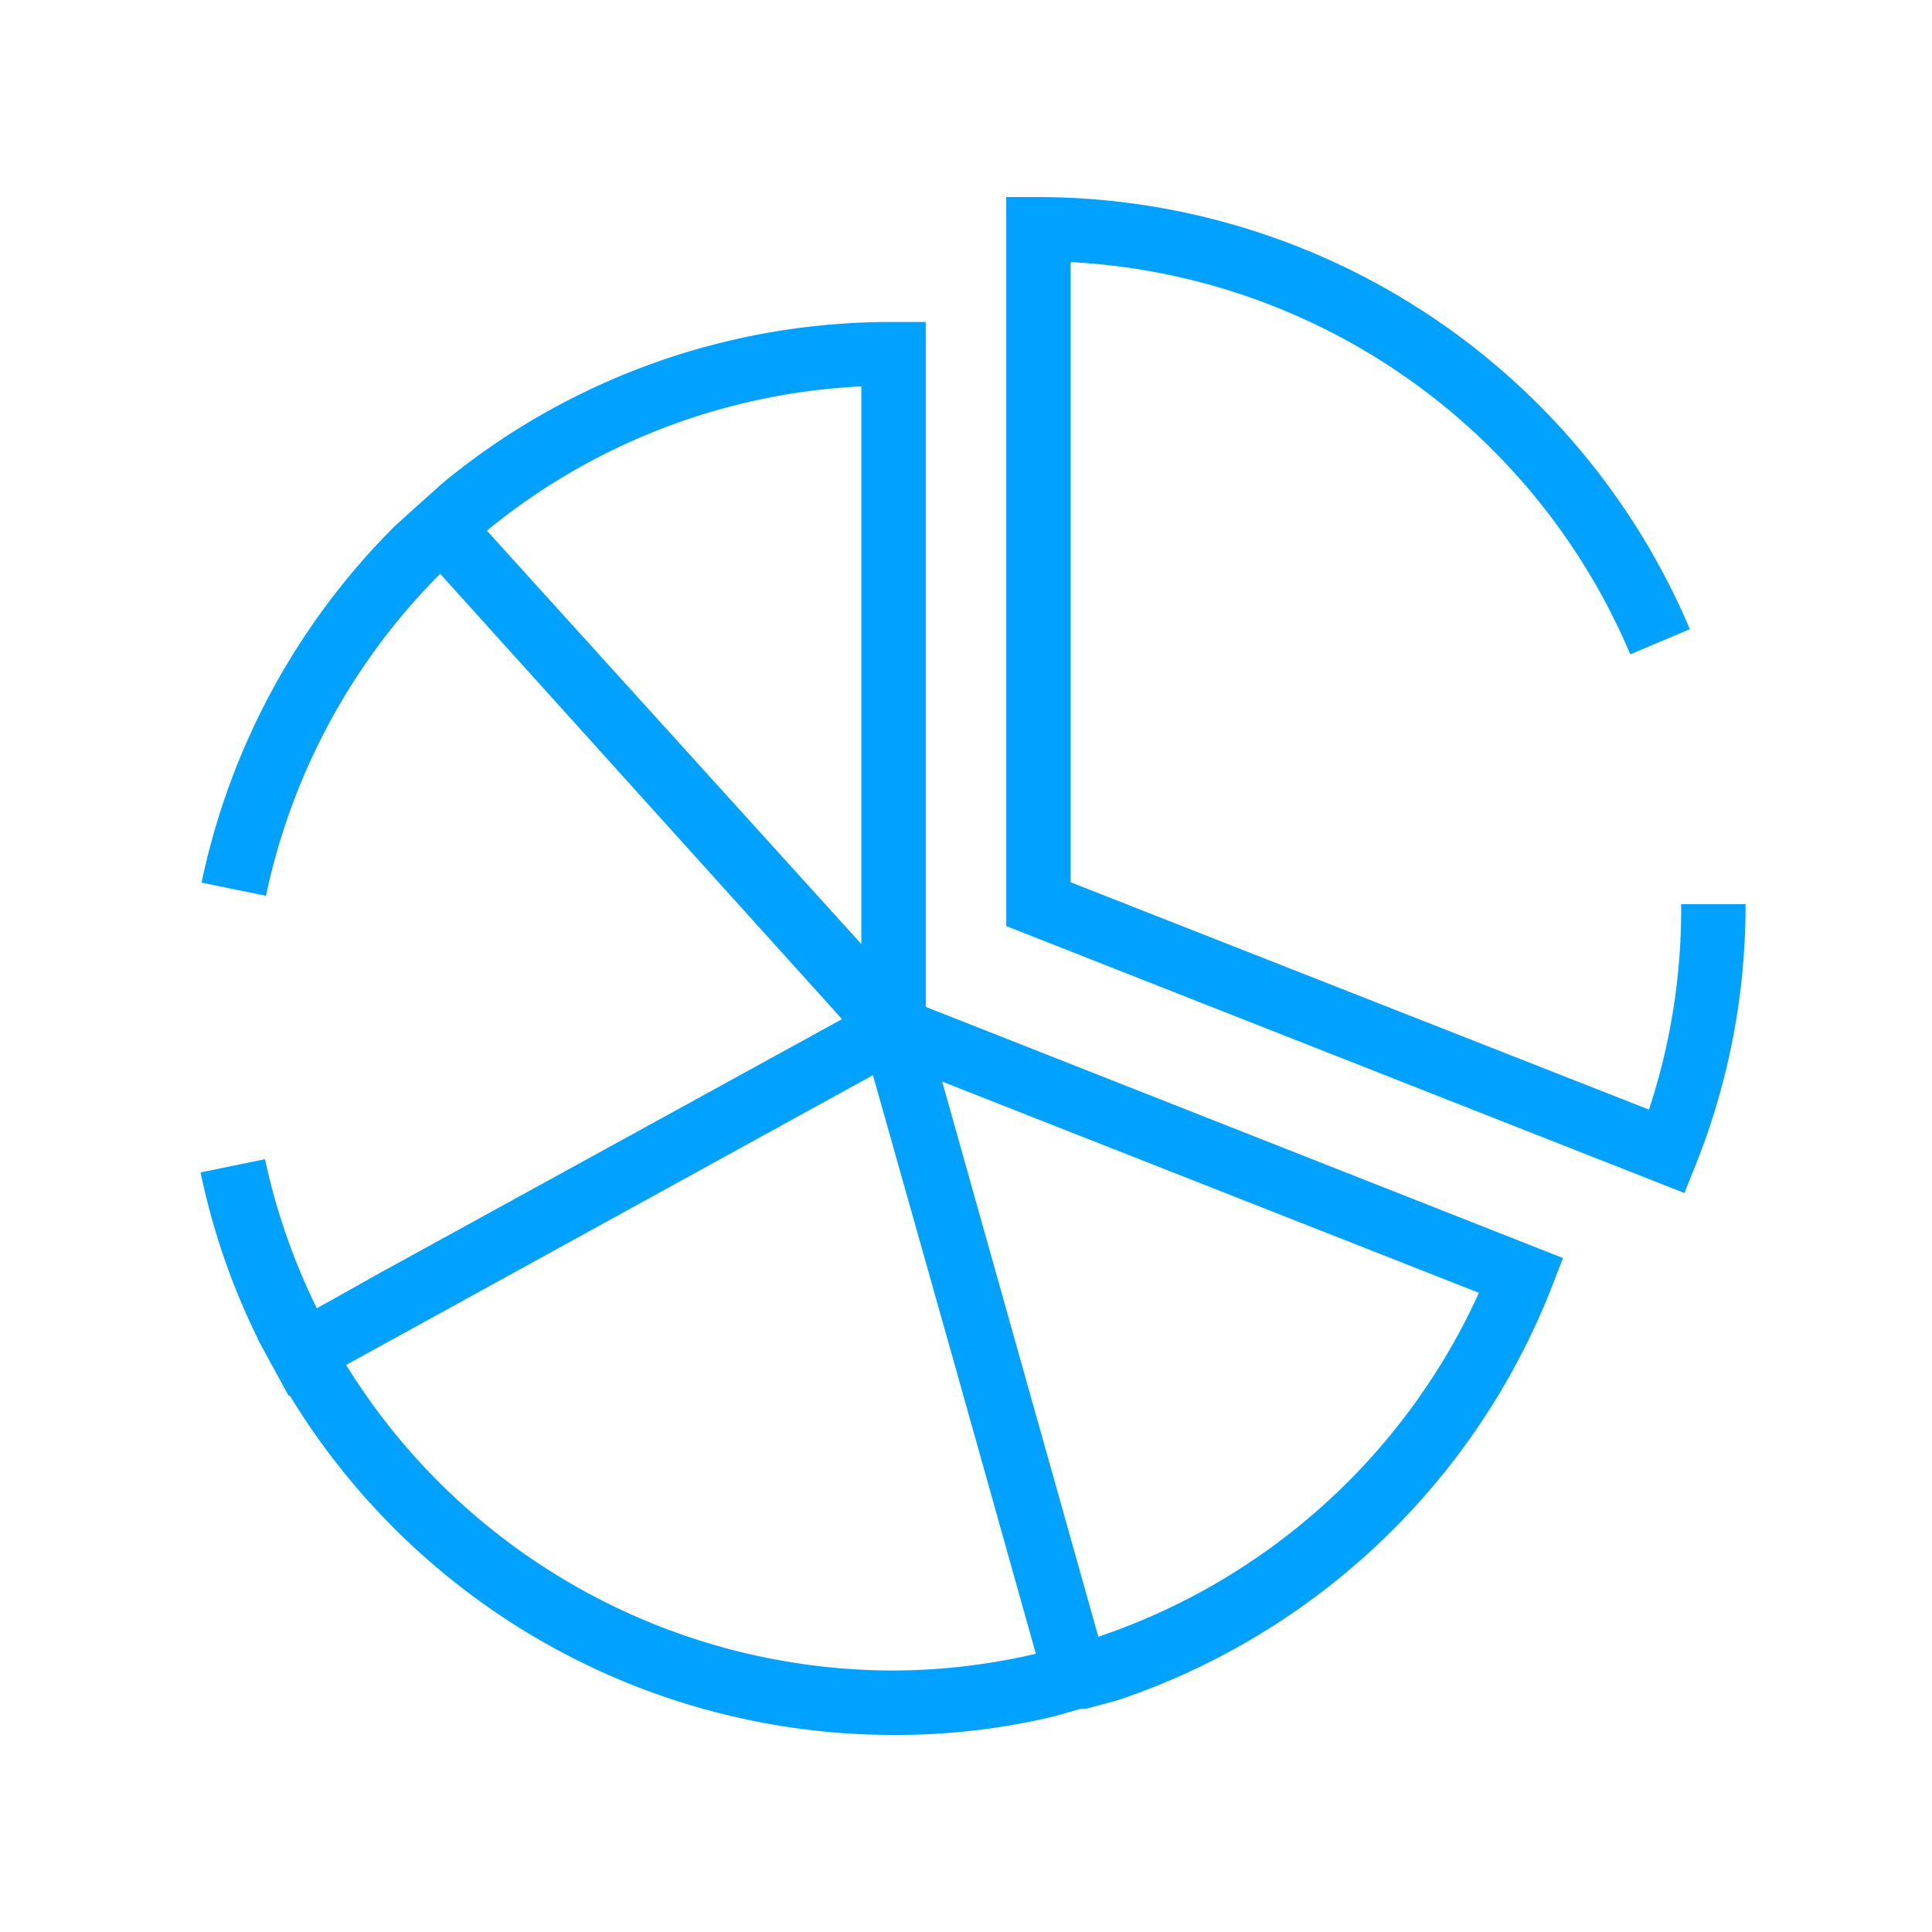
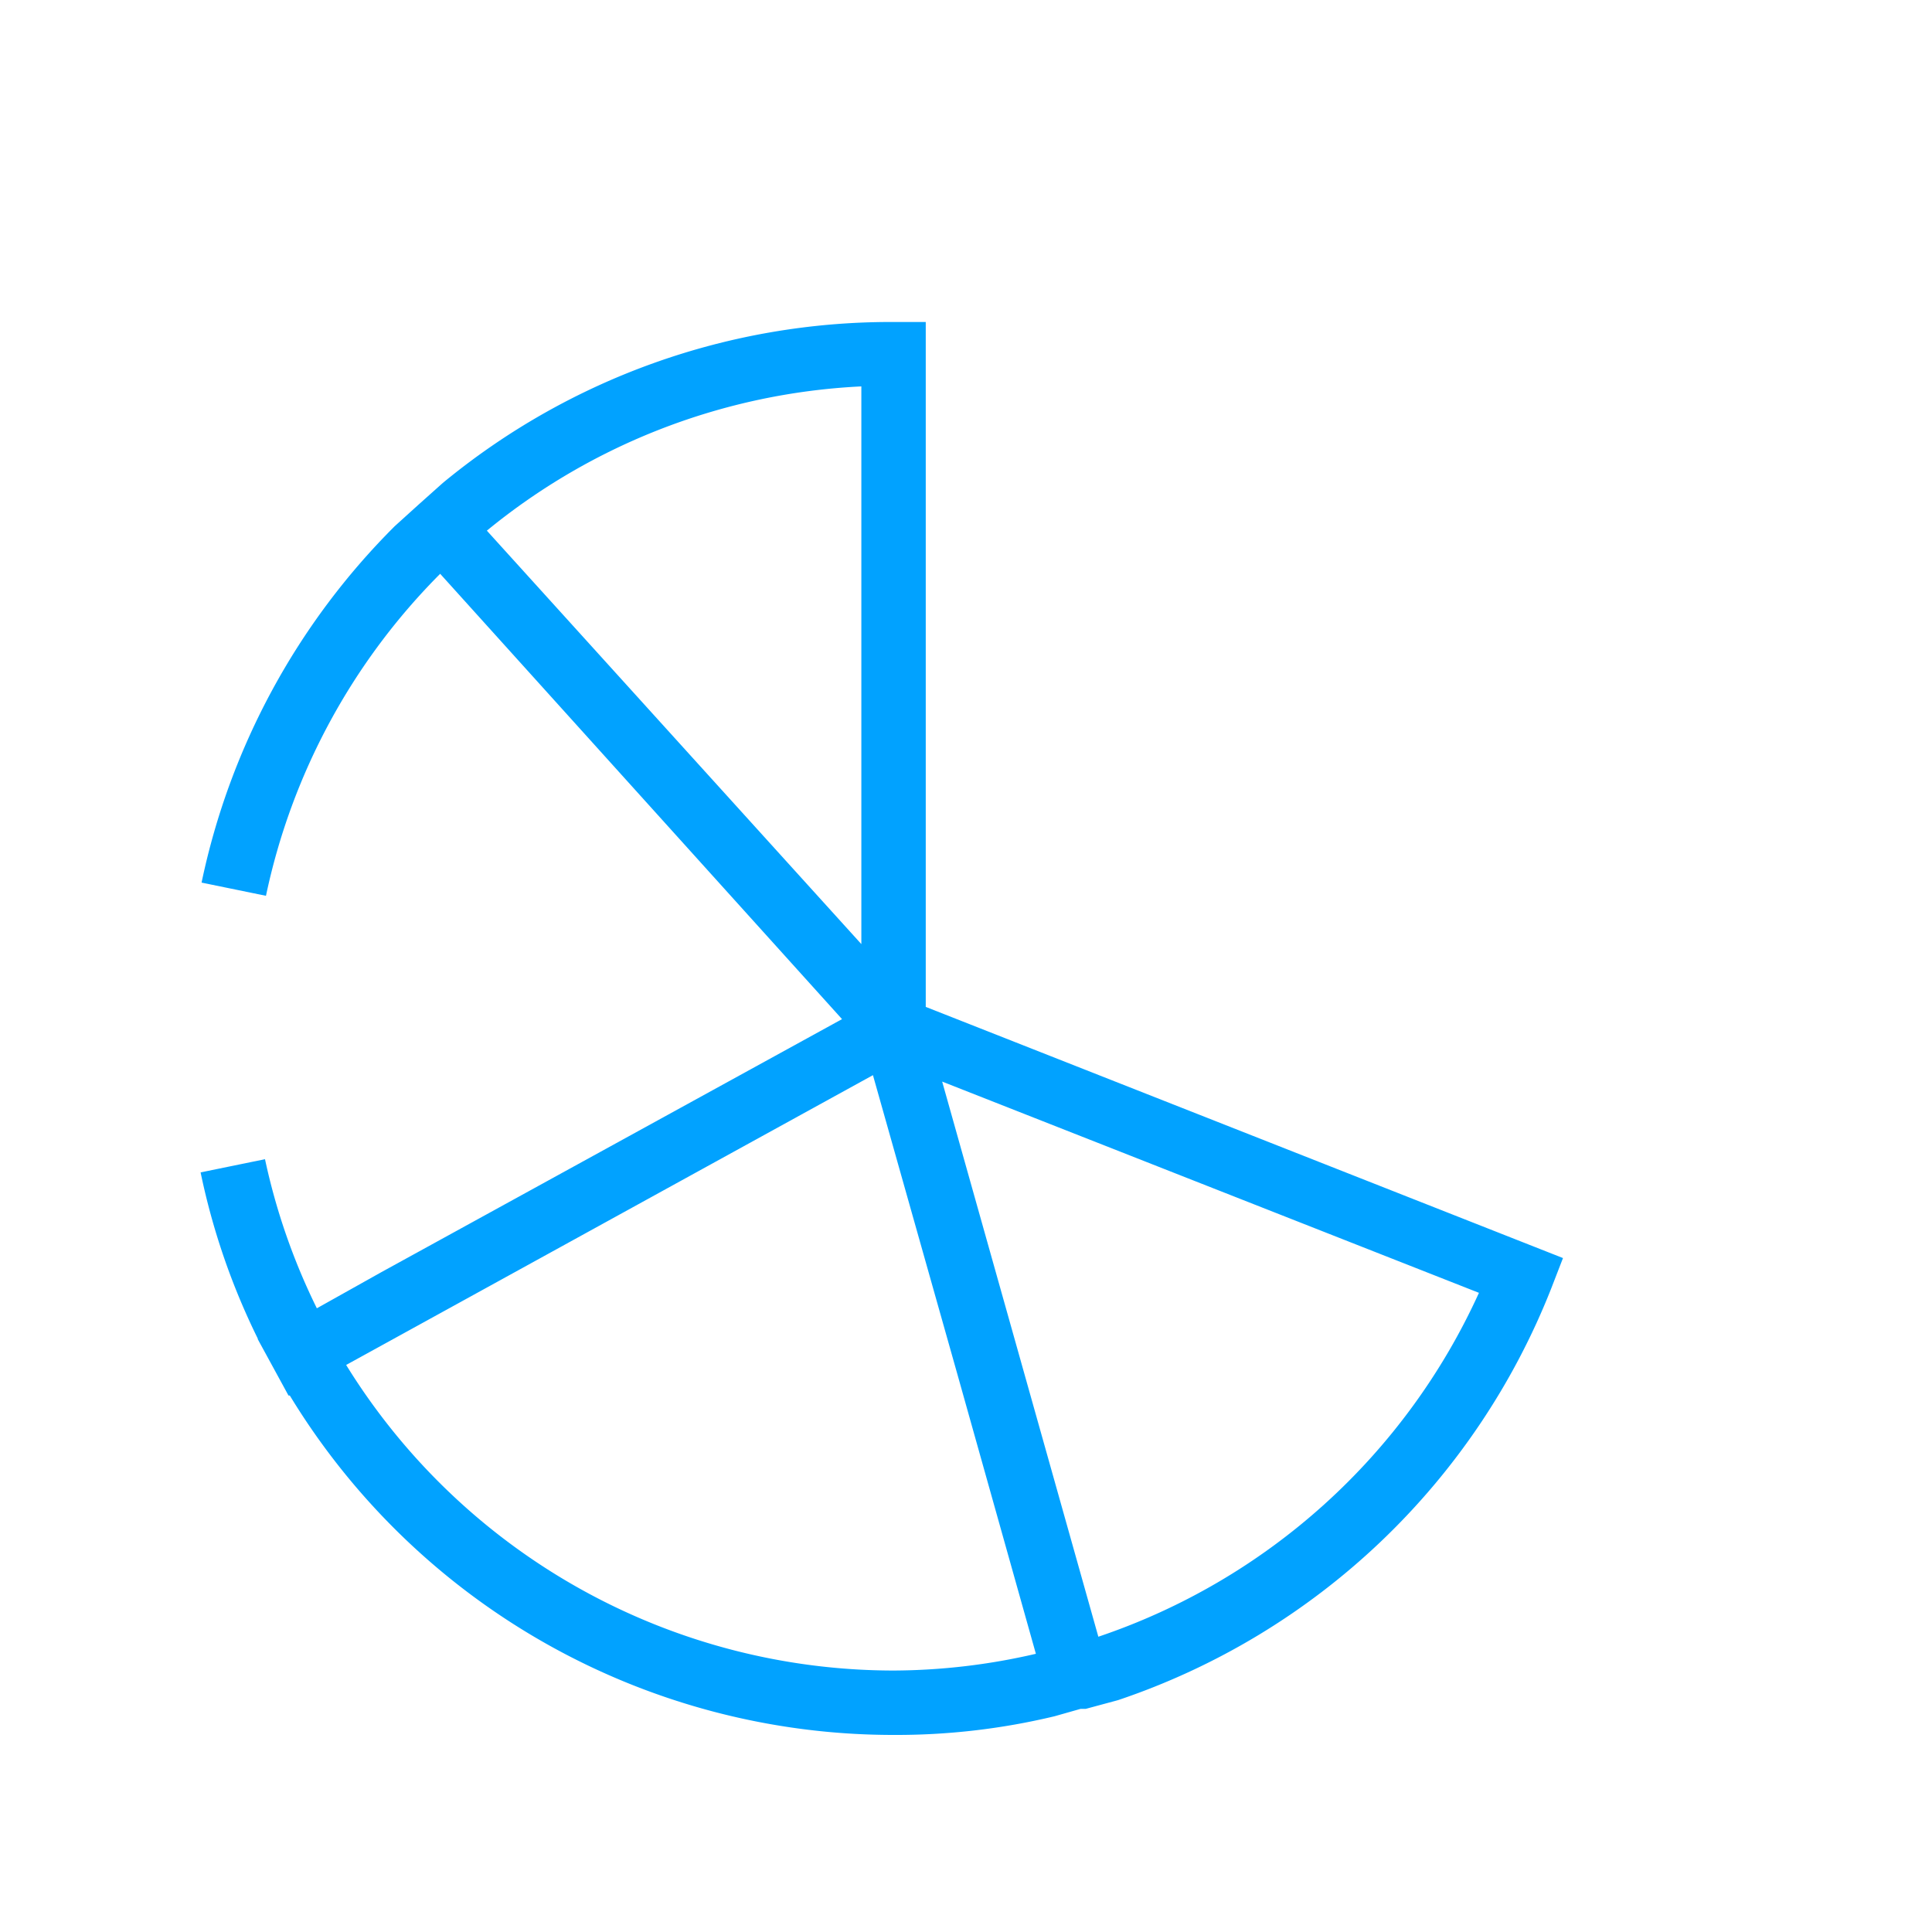
<svg xmlns="http://www.w3.org/2000/svg" id="Layer_1" data-name="Layer 1" viewBox="0 0 60 60">
  <defs>
    <style>.cls-1{fill:#01a2ff;}.cls-2{fill:none;}</style>
  </defs>
  <path class="cls-1" d="M28.75,10h-1a21.84,21.84,0,0,0-14,5h0l-.75.67-.74.67,0,0a22,22,0,0,0-6,11.07l2,.41a20,20,0,0,1,5.41-10L26.15,31.65,11.84,39.51l-2,1.12A19.84,19.84,0,0,1,8.23,36l-2,.41a21.53,21.53,0,0,0,1.78,5.17H8l.24.44.24.44.48.88H9A21.94,21.94,0,0,0,27.75,53.88a21.05,21.05,0,0,0,5-.58v0l.81-.23.16,0,1-.27v0A22,22,0,0,0,48.18,40l.36-.93-19.79-7.8ZM15.12,16.48A19.85,19.85,0,0,1,26.75,12V29.32Zm12.63,35.4a20,20,0,0,1-17-9.49l16.36-9,2.62,9.28,2.44,8.69A19.79,19.79,0,0,1,27.75,51.88Zm6.36-1.05L29.26,33.59l16.67,6.56A20,20,0,0,1,34.11,50.83Z" />
-   <path class="cls-1" d="M52.21,28.08a19.84,19.84,0,0,1-1,6.38L33.25,27.4V8.14A20,20,0,0,1,50.63,20.32l1.85-.78A22,22,0,0,0,32.25,6.12h-1V28.76l21.06,8.29.37-.92a21.7,21.7,0,0,0,1.53-8.05Z" />
  <rect class="cls-2" width="60" height="60" />
</svg>